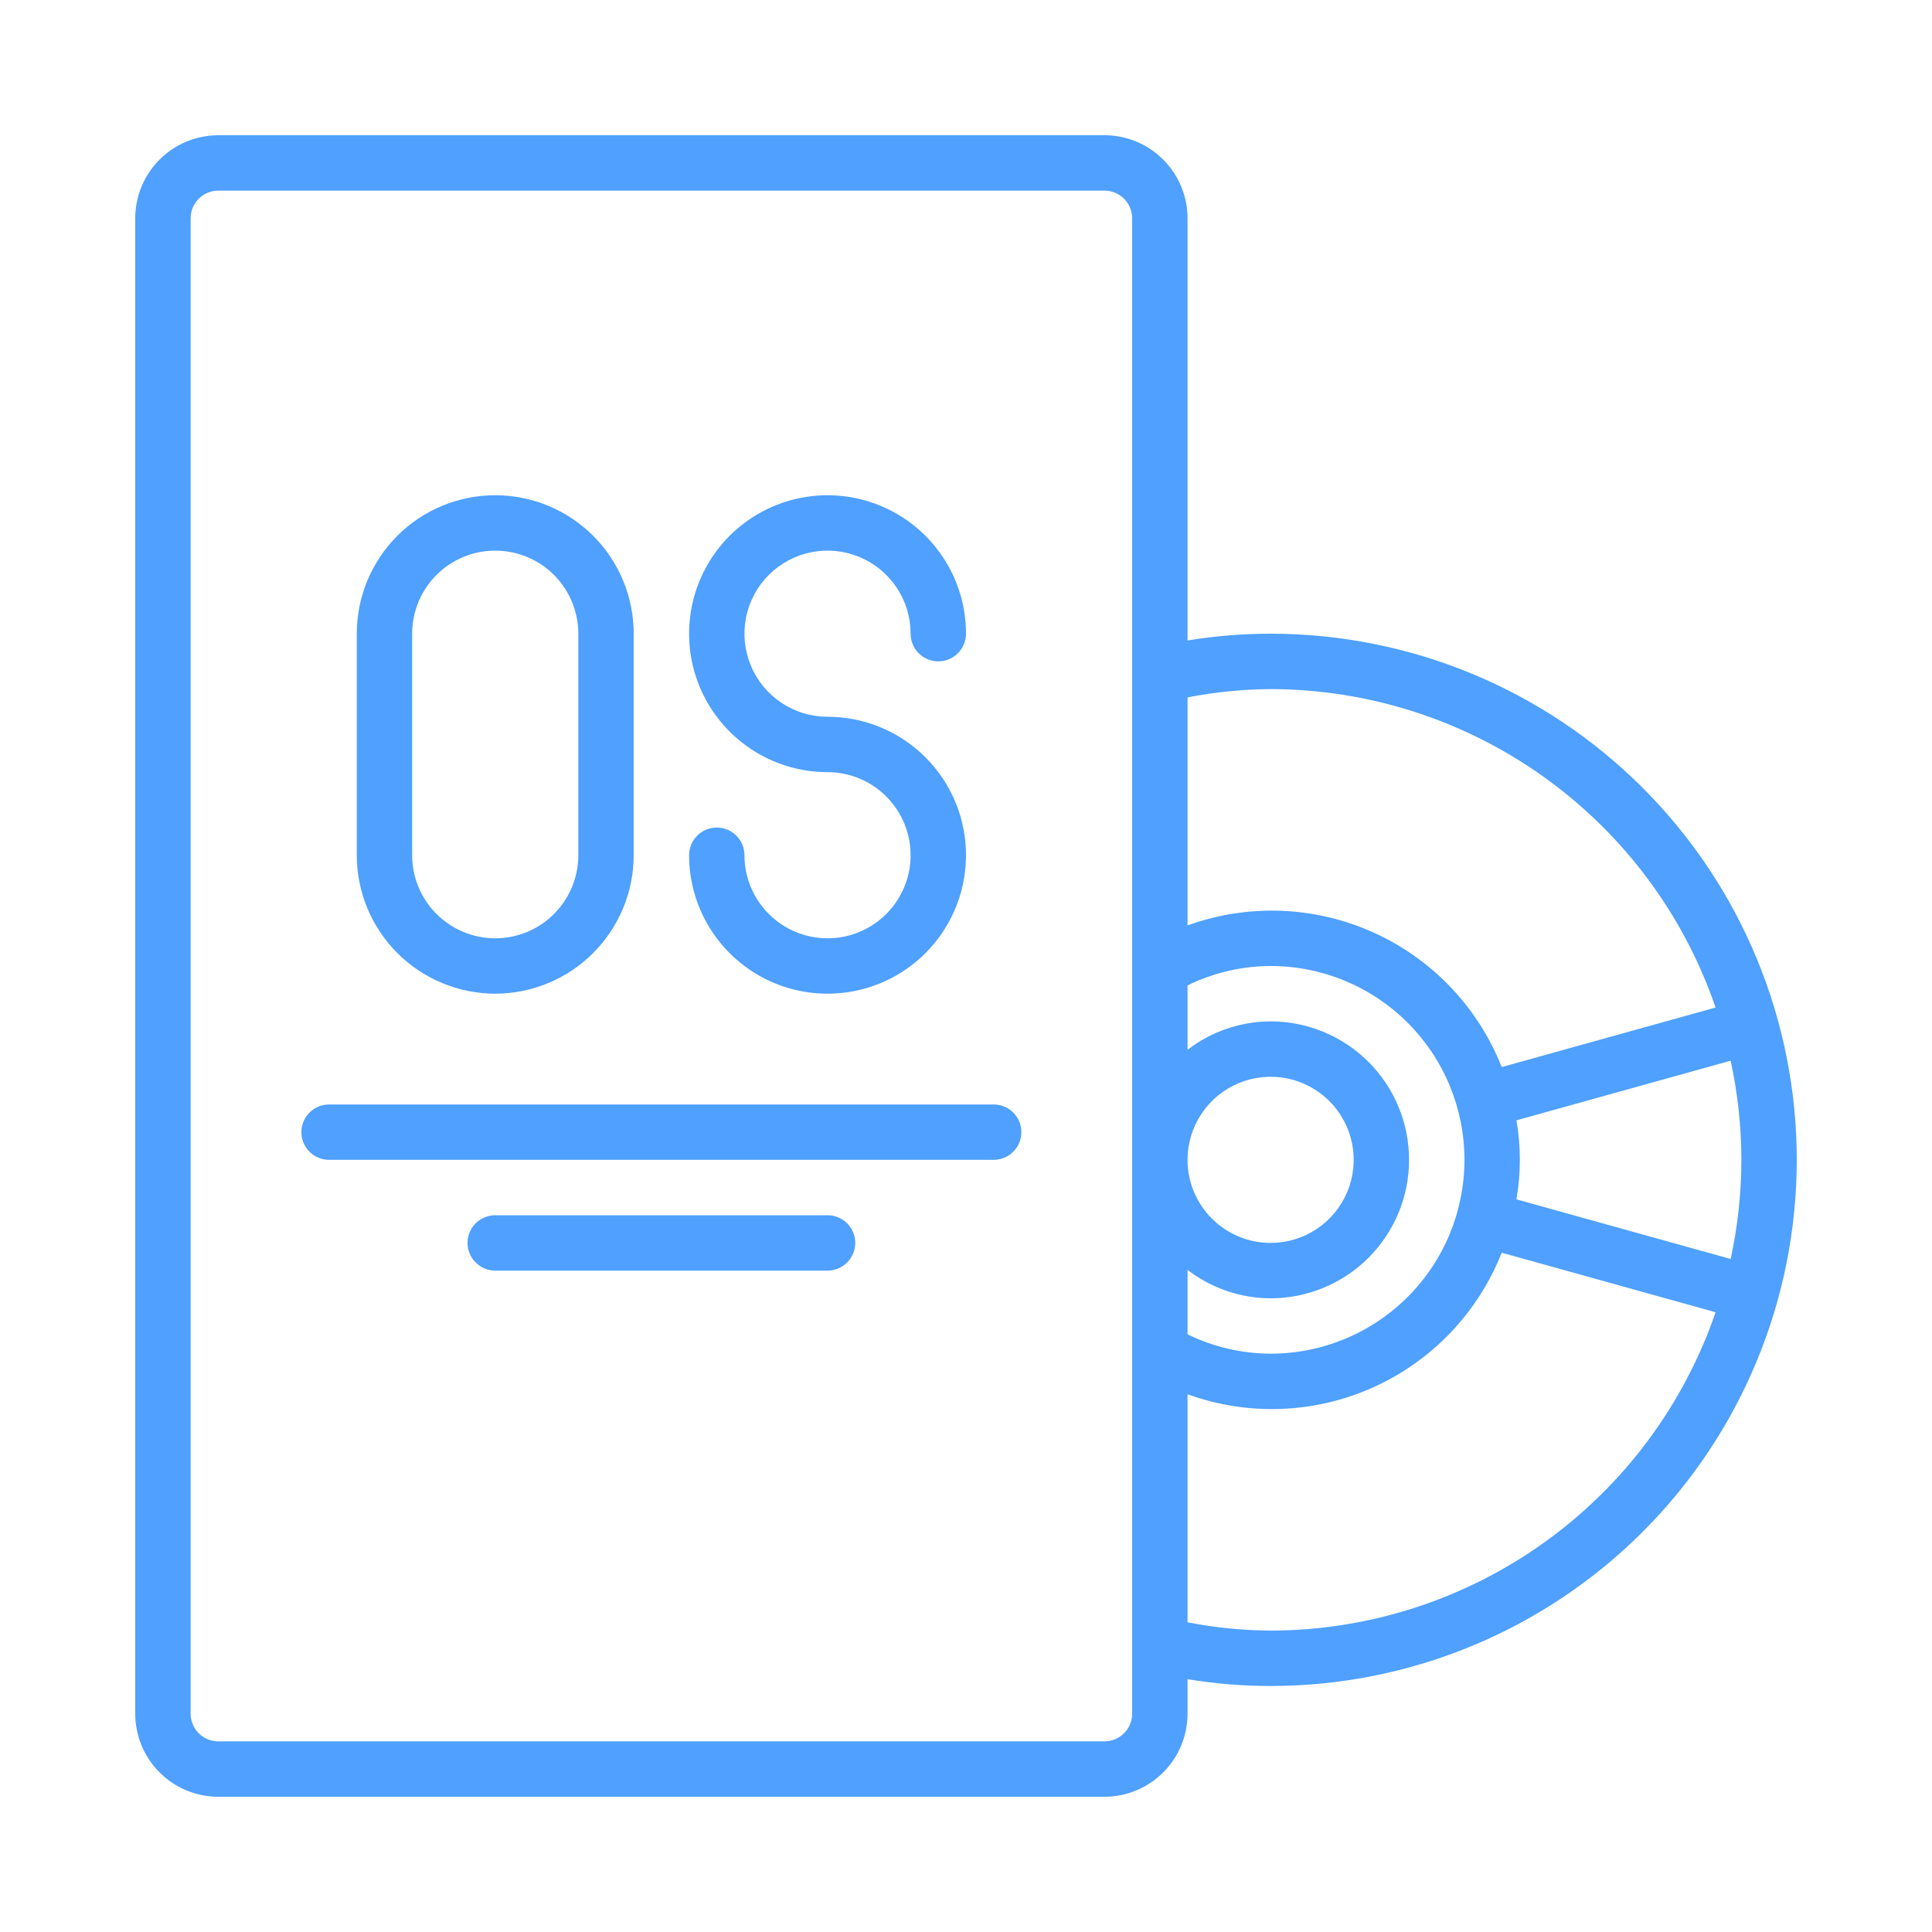
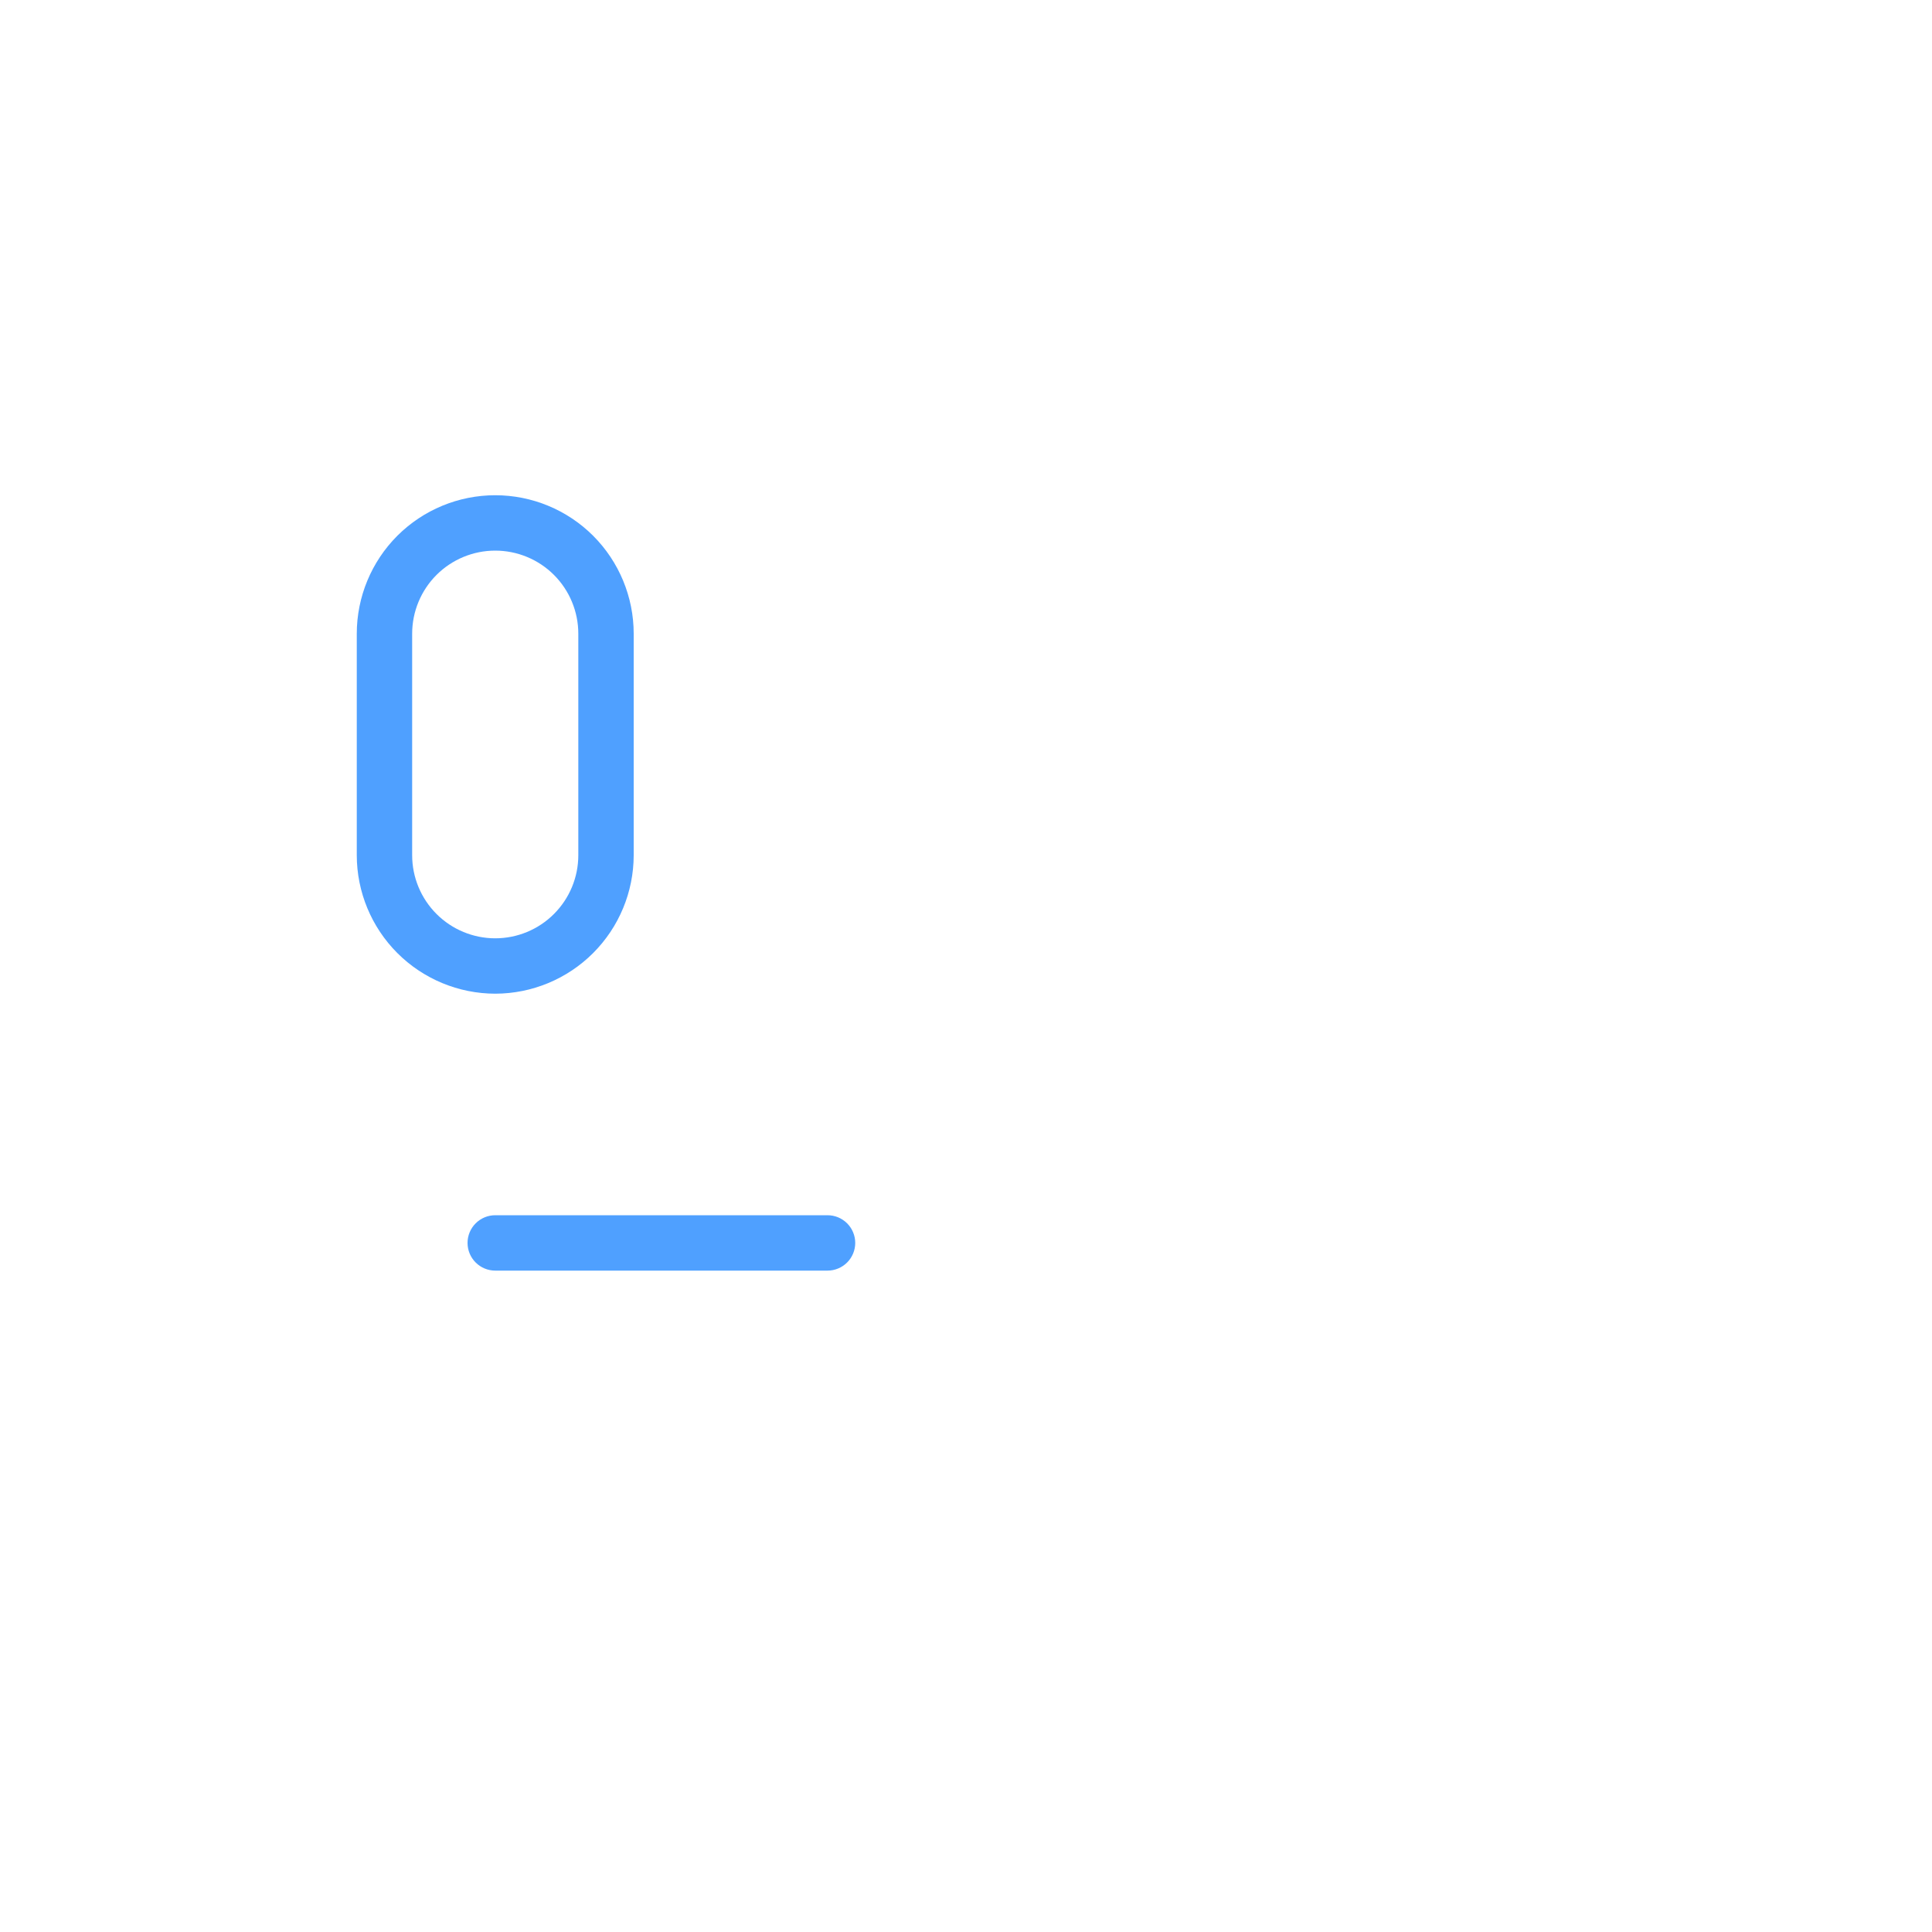
<svg xmlns="http://www.w3.org/2000/svg" width="60" height="60" viewBox="0 0 60 60" fill="none">
-   <path d="M39.46 19.68C38.596 19.68 37.733 19.75 36.88 19.891V6.78C36.88 6.096 36.608 5.439 36.124 4.956C35.641 4.472 34.984 4.2 34.3 4.2H6.78C6.096 4.2 5.44 4.472 4.956 4.956C4.472 5.439 4.2 6.096 4.2 6.78V53.22C4.2 53.904 4.472 54.56 4.956 55.044C5.44 55.528 6.096 55.8 6.78 55.8H34.3C34.984 55.8 35.641 55.528 36.124 55.044C36.608 54.56 36.88 53.904 36.88 53.22V52.149C37.733 52.289 38.596 52.36 39.46 52.36C43.794 52.36 47.95 50.638 51.014 47.574C54.079 44.51 55.8 40.354 55.8 36.02C55.8 31.686 54.079 27.53 51.014 24.466C47.95 21.401 43.794 19.68 39.46 19.68ZM39.46 21.4C42.506 21.405 45.475 22.361 47.952 24.134C50.429 25.907 52.291 28.408 53.279 31.29L46.637 33.139C45.903 31.28 44.474 29.78 42.652 28.959C40.83 28.137 38.759 28.059 36.88 28.74V21.658C37.73 21.492 38.594 21.406 39.46 21.4ZM54.08 36.02C54.079 37.055 53.967 38.087 53.747 39.099L47.094 37.247C47.236 36.435 47.236 35.605 47.094 34.793L53.747 32.941C53.967 33.953 54.079 34.985 54.08 36.02ZM36.88 39.438C37.62 40.007 38.527 40.317 39.46 40.32C40.601 40.32 41.694 39.867 42.501 39.06C43.307 38.254 43.76 37.16 43.76 36.02C43.76 34.88 43.307 33.786 42.501 32.979C41.694 32.173 40.601 31.72 39.46 31.72C38.527 31.723 37.62 32.033 36.88 32.602V30.602C37.684 30.209 38.566 30.003 39.46 30C41.057 30 42.588 30.634 43.717 31.763C44.846 32.892 45.48 34.423 45.48 36.02C45.48 37.617 44.846 39.148 43.717 40.277C42.588 41.406 41.057 42.04 39.46 42.04C38.566 42.037 37.684 41.831 36.88 41.438V39.438ZM36.88 36.02C36.88 35.51 37.032 35.011 37.315 34.587C37.599 34.162 38.001 33.832 38.473 33.636C38.944 33.441 39.463 33.39 39.964 33.489C40.464 33.589 40.924 33.835 41.285 34.196C41.645 34.556 41.891 35.016 41.991 35.517C42.09 36.017 42.039 36.536 41.844 37.007C41.648 37.479 41.318 37.882 40.894 38.165C40.469 38.449 39.971 38.6 39.46 38.6C38.776 38.6 38.12 38.328 37.636 37.844C37.152 37.36 36.88 36.704 36.88 36.02ZM35.16 53.22C35.16 53.448 35.07 53.667 34.908 53.828C34.747 53.989 34.528 54.08 34.3 54.08H6.78C6.552 54.08 6.333 53.989 6.172 53.828C6.011 53.667 5.92 53.448 5.92 53.22V6.78C5.92 6.552 6.011 6.333 6.172 6.172C6.333 6.011 6.552 5.92 6.78 5.92H34.3C34.528 5.92 34.747 6.011 34.908 6.172C35.07 6.333 35.16 6.552 35.16 6.78V53.22ZM39.46 50.64C38.594 50.634 37.73 50.548 36.88 50.382V43.3C38.759 43.981 40.829 43.904 42.651 43.083C44.473 42.262 45.903 40.763 46.637 38.904L53.279 40.753C52.291 43.634 50.428 46.135 47.951 47.907C45.474 49.68 42.506 50.635 39.46 50.64Z" fill="#4FA0FF" />
  <path d="M15.38 30.86C16.52 30.858 17.613 30.405 18.419 29.599C19.225 28.793 19.679 27.7 19.68 26.56V19.68C19.68 18.54 19.227 17.446 18.421 16.639C17.614 15.833 16.52 15.38 15.38 15.38C14.24 15.38 13.146 15.833 12.339 16.639C11.533 17.446 11.08 18.54 11.08 19.68V26.56C11.081 27.7 11.535 28.793 12.341 29.599C13.147 30.405 14.24 30.858 15.38 30.86ZM12.8 19.68C12.8 18.996 13.072 18.339 13.556 17.855C14.04 17.372 14.696 17.1 15.38 17.1C16.064 17.1 16.721 17.372 17.204 17.855C17.688 18.339 17.96 18.996 17.96 19.68V26.56C17.96 27.244 17.688 27.9 17.204 28.384C16.721 28.868 16.064 29.14 15.38 29.14C14.696 29.14 14.04 28.868 13.556 28.384C13.072 27.9 12.8 27.244 12.8 26.56V19.68Z" fill="#4FA0FF" />
-   <path d="M25.7 29.14C25.016 29.14 24.359 28.868 23.876 28.384C23.392 27.9 23.12 27.244 23.12 26.56C23.12 26.332 23.029 26.113 22.868 25.952C22.707 25.791 22.488 25.7 22.26 25.7C22.032 25.7 21.813 25.791 21.652 25.952C21.491 26.113 21.4 26.332 21.4 26.56C21.4 27.41 21.652 28.242 22.125 28.949C22.597 29.656 23.269 30.207 24.054 30.533C24.84 30.858 25.705 30.943 26.539 30.777C27.373 30.611 28.139 30.202 28.741 29.6C29.342 28.999 29.751 28.233 29.917 27.399C30.083 26.565 29.998 25.7 29.673 24.914C29.347 24.129 28.796 23.457 28.089 22.985C27.382 22.512 26.55 22.26 25.7 22.26C25.19 22.26 24.691 22.109 24.267 21.825C23.842 21.542 23.512 21.139 23.316 20.667C23.121 20.196 23.07 19.677 23.169 19.177C23.269 18.676 23.515 18.216 23.876 17.855C24.236 17.495 24.696 17.249 25.197 17.149C25.697 17.05 26.216 17.101 26.687 17.296C27.159 17.491 27.562 17.822 27.845 18.247C28.129 18.671 28.28 19.17 28.28 19.68C28.28 19.908 28.37 20.127 28.532 20.288C28.693 20.449 28.912 20.54 29.14 20.54C29.368 20.54 29.587 20.449 29.748 20.288C29.909 20.127 30 19.908 30 19.68C30 18.829 29.748 17.998 29.275 17.291C28.803 16.584 28.131 16.033 27.345 15.707C26.56 15.382 25.695 15.297 24.861 15.463C24.027 15.628 23.261 16.038 22.659 16.639C22.058 17.241 21.648 18.007 21.483 18.841C21.317 19.675 21.402 20.54 21.727 21.325C22.053 22.111 22.604 22.783 23.311 23.255C24.018 23.728 24.849 23.98 25.7 23.98C26.384 23.98 27.04 24.252 27.524 24.735C28.008 25.219 28.28 25.876 28.28 26.56C28.28 27.244 28.008 27.9 27.524 28.384C27.04 28.868 26.384 29.14 25.7 29.14Z" fill="#4FA0FF" />
-   <path d="M30.86 34.3H10.22C9.992 34.3 9.773 34.391 9.612 34.552C9.45 34.714 9.36 34.932 9.36 35.16C9.36 35.388 9.45 35.607 9.612 35.768C9.773 35.93 9.992 36.02 10.22 36.02H30.86C31.088 36.02 31.307 35.93 31.468 35.768C31.629 35.607 31.72 35.388 31.72 35.16C31.72 34.932 31.629 34.714 31.468 34.552C31.307 34.391 31.088 34.3 30.86 34.3Z" fill="#4FA0FF" />
  <path d="M25.7 37.74H15.38C15.152 37.74 14.933 37.831 14.772 37.992C14.611 38.153 14.52 38.372 14.52 38.6C14.52 38.828 14.611 39.047 14.772 39.208C14.933 39.369 15.152 39.46 15.38 39.46H25.7C25.928 39.46 26.147 39.369 26.308 39.208C26.469 39.047 26.56 38.828 26.56 38.6C26.56 38.372 26.469 38.153 26.308 37.992C26.147 37.831 25.928 37.74 25.7 37.74Z" fill="#4FA0FF" />
</svg>